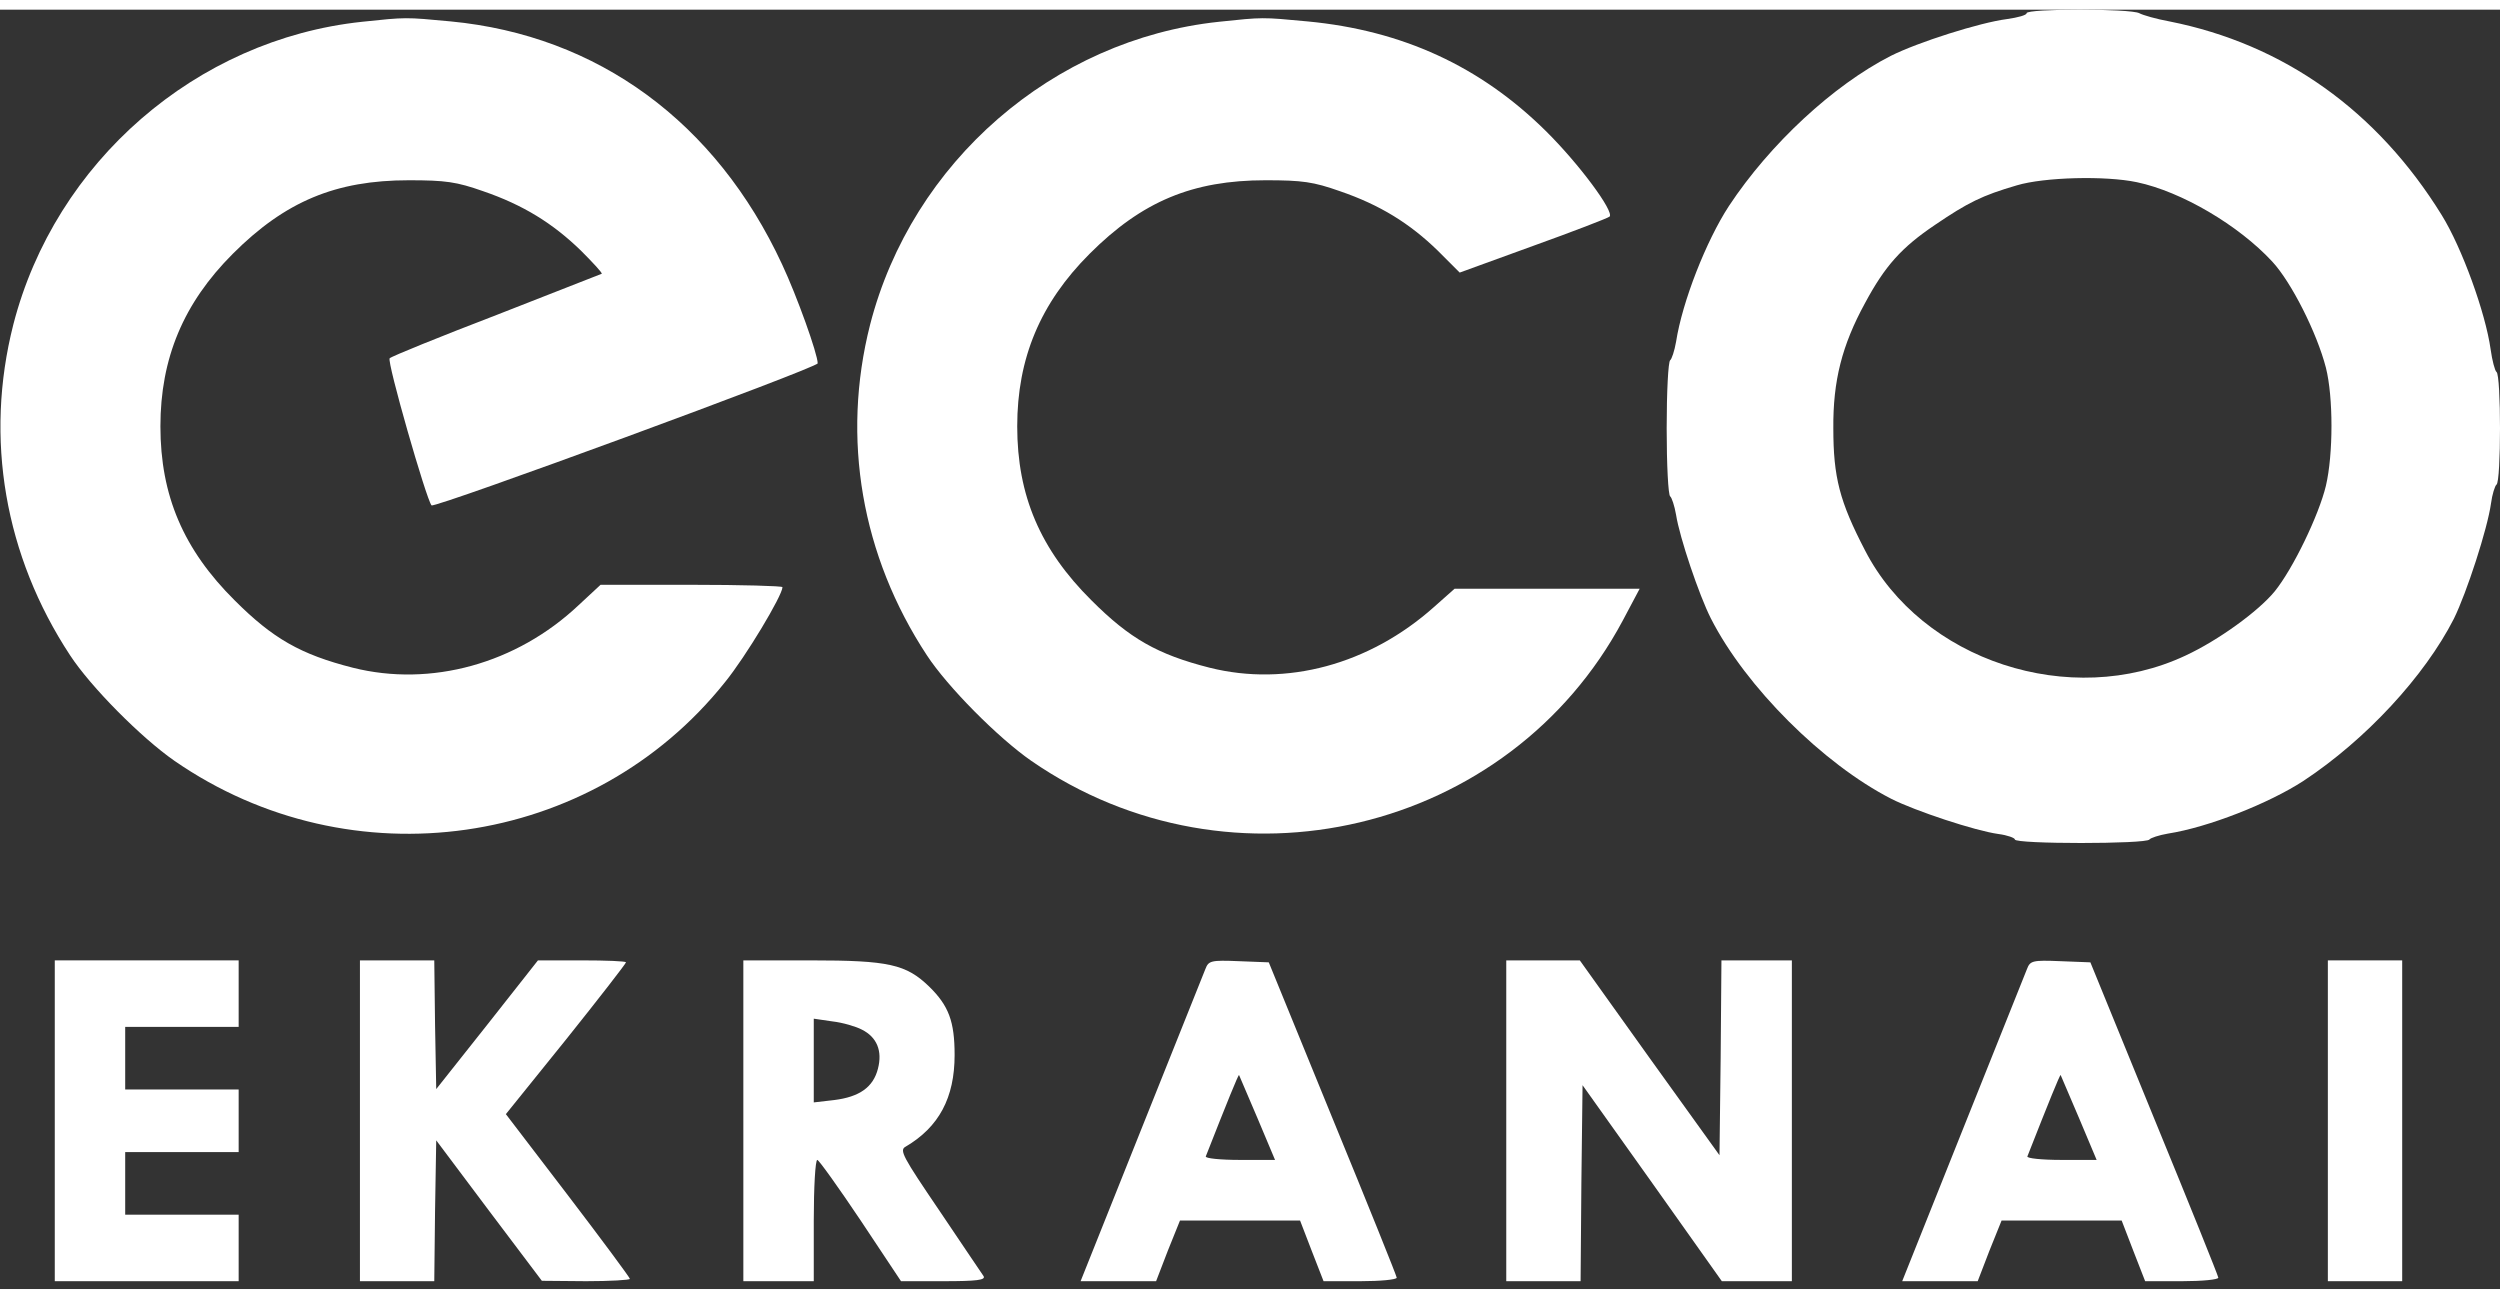
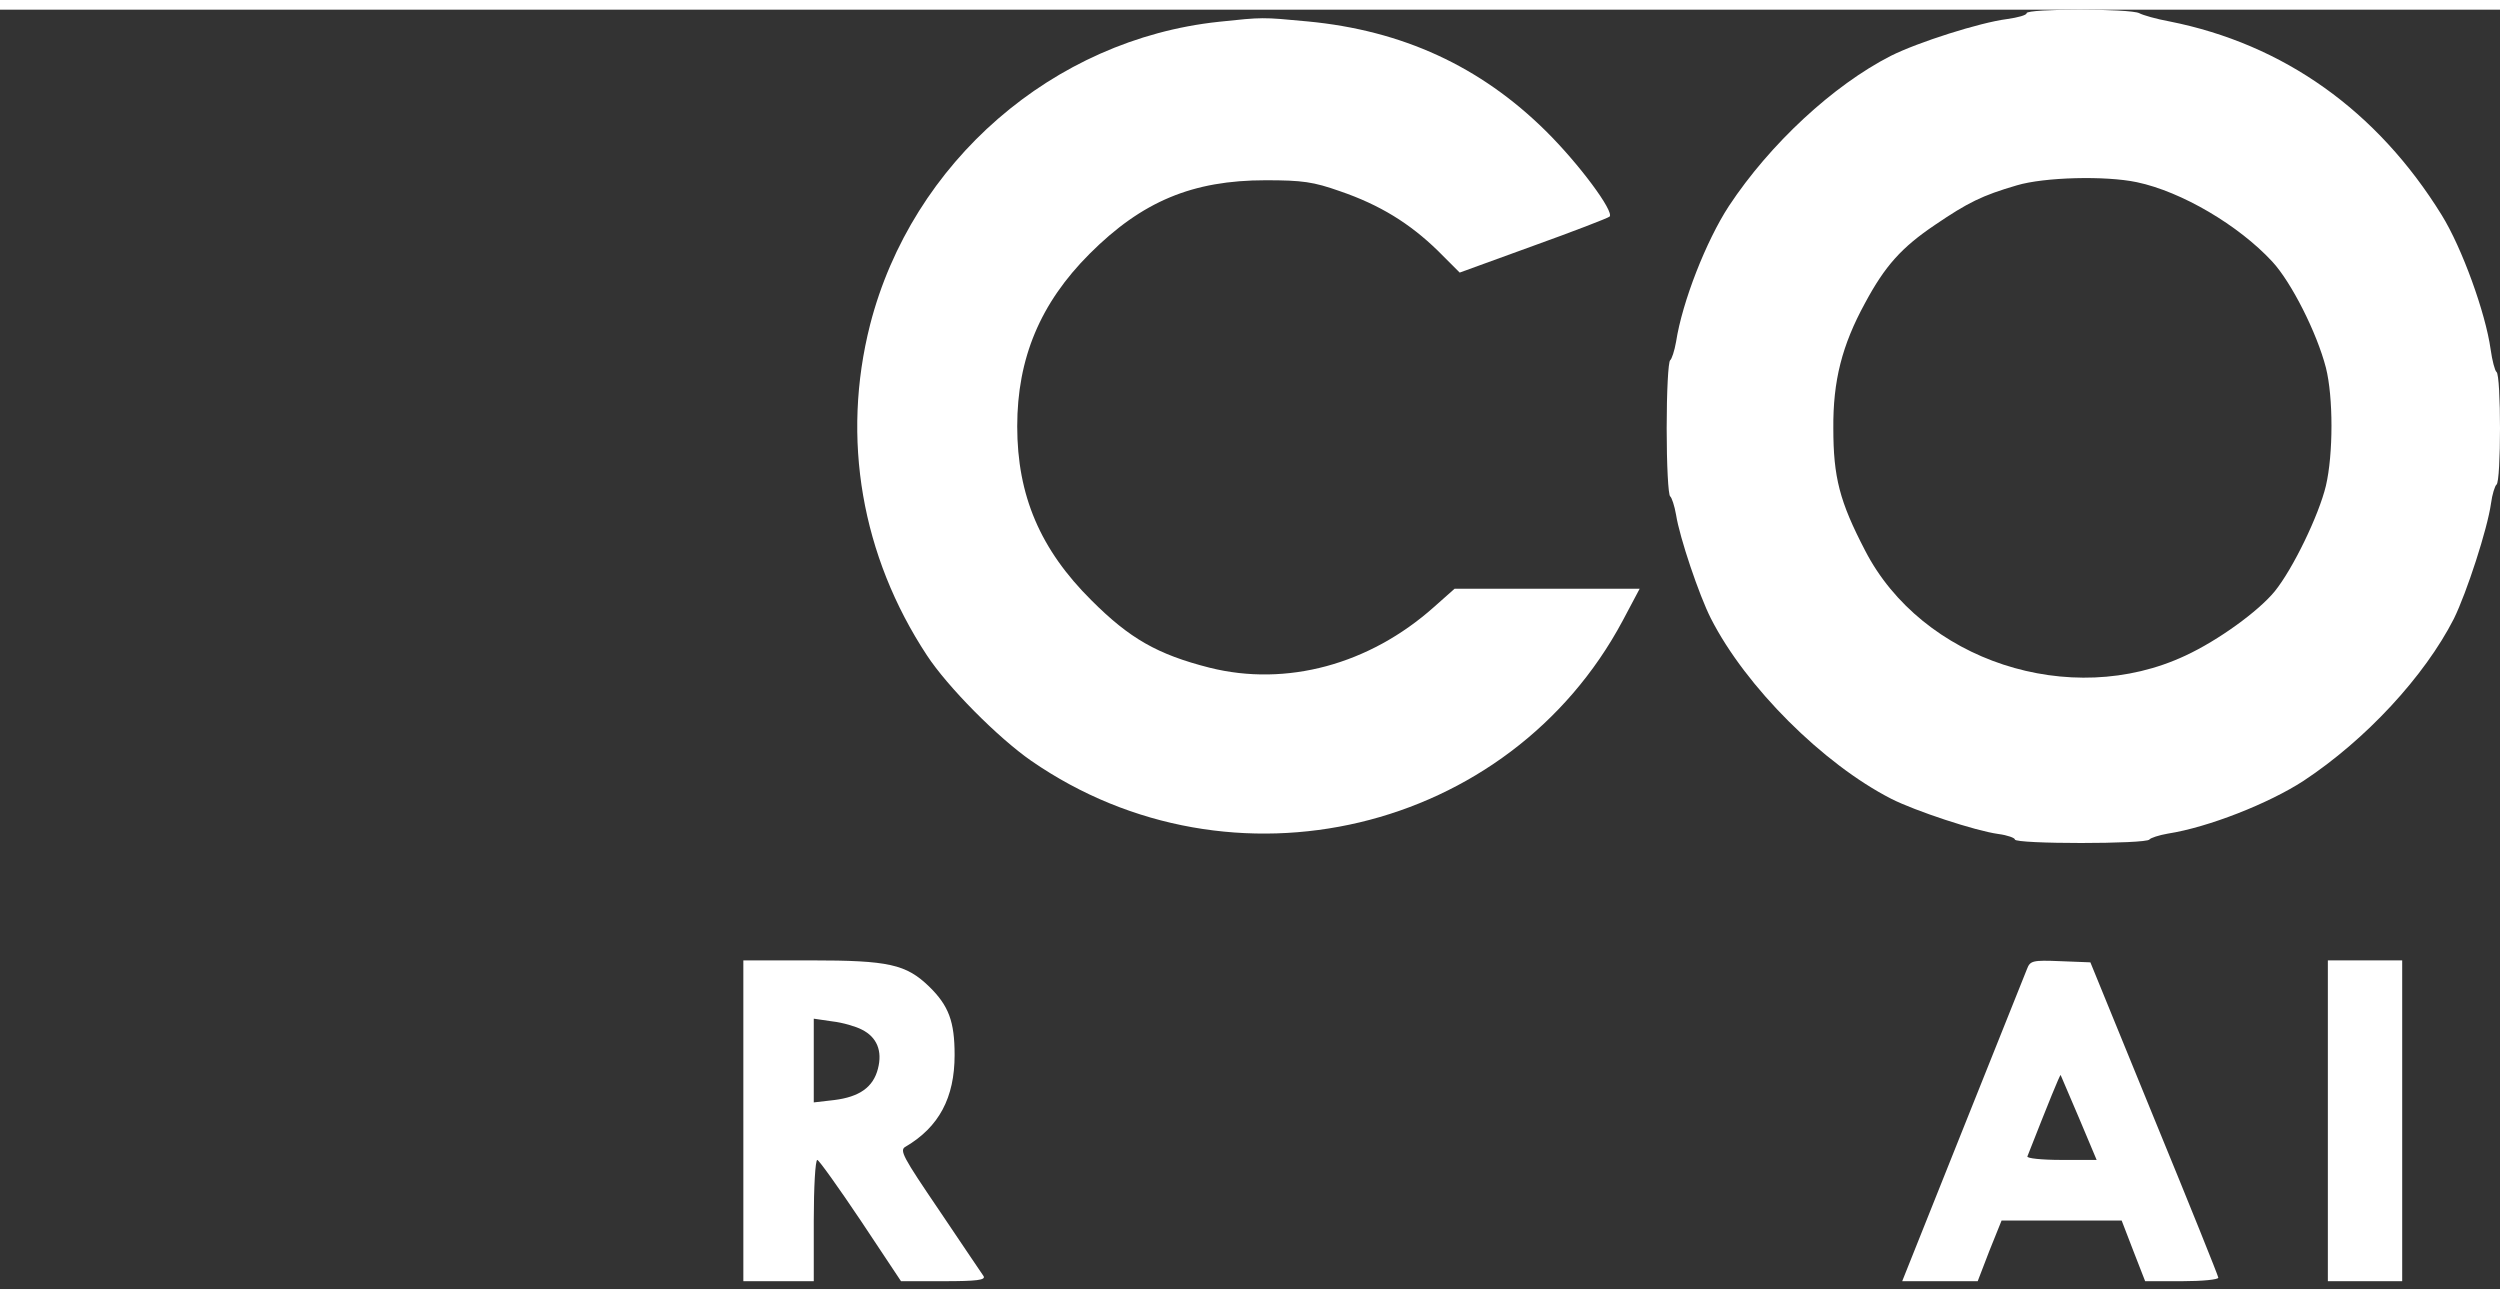
<svg xmlns="http://www.w3.org/2000/svg" version="1.0" width="77" height="40" viewBox="0 0 639 327" preserveAspectRatio="xMidYMid meet">
  <rect x="0" y="0" width="639" height="327" fill="#333333" stroke="none" />
  <g transform="translate(0,327) scale(0.1,-0.1)" fill="#ffffff" stroke="none">
    <path d="M5180 3261 c0 -5 -22 -11 -50 -15 -70 -9 -227 -59 -297 -94 -147 -75 -309 -225 -414 -384 -58 -89 -119 -244 -135 -347 -4 -23 -11 -44 -15 -47 -5 -3 -9 -81 -9 -174 0 -93 4 -171 9 -174 4 -3 11 -24 15 -47 9 -58 59 -206 89 -265 89 -175 287 -372 461 -461 61 -31 215 -82 274 -90 23 -3 42 -10 42 -14 0 -12 337 -12 344 0 3 4 24 11 47 15 103 16 258 77 347 135 159 105 309 267 384 414 33 67 86 230 95 295 3 23 10 45 14 48 12 7 12 281 0 288 -4 3 -11 29 -15 58 -13 93 -73 259 -125 343 -165 267 -404 437 -696 495 -33 6 -68 16 -77 21 -23 12 -288 12 -288 0z m282 -432 c114 -24 260 -110 346 -203 49 -53 114 -182 137 -271 19 -75 19 -221 0 -302 -18 -75 -84 -212 -131 -270 -42 -51 -144 -125 -228 -164 -294 -138 -674 -13 -819 269 -65 125 -81 187 -81 312 -1 121 22 212 81 320 51 95 93 142 179 200 84 57 120 75 209 101 70 21 227 25 307 8z" />
-     <path d="M925 3239 c-423 -45 -784 -358 -891 -774 -74 -291 -22 -591 145 -845 53 -81 182 -211 267 -270 451 -312 1068 -224 1407 201 53 65 147 222 147 243 0 3 -105 6 -233 6 l-232 0 -56 -52 c-159 -150 -378 -210 -577 -160 -134 34 -205 75 -302 172 -131 130 -190 268 -190 445 0 174 59 315 185 441 134 134 263 188 450 188 94 0 122 -4 190 -28 102 -35 178 -82 250 -152 31 -31 55 -57 53 -59 -2 -1 -122 -48 -268 -105 -146 -56 -269 -106 -274 -111 -8 -7 94 -362 107 -376 8 -8 987 352 987 363 0 24 -53 172 -91 253 -169 364 -471 585 -847 621 -117 11 -113 11 -227 -1z" />
    <path d="M3115 3239 c-423 -45 -784 -358 -891 -774 -74 -291 -22 -591 145 -845 53 -81 182 -211 267 -270 512 -354 1222 -185 1512 359 l43 81 -236 0 -237 0 -53 -47 c-165 -147 -377 -204 -573 -155 -134 34 -205 75 -302 172 -131 130 -190 268 -190 445 0 174 59 315 185 441 134 134 263 188 450 188 94 0 122 -4 190 -28 102 -35 178 -82 250 -152 l56 -56 187 68 c103 37 191 71 196 75 13 12 -78 135 -163 219 -167 165 -366 257 -609 280 -117 11 -113 11 -227 -1z" />
-     <path d="M140 430 l0 -410 235 0 235 0 0 85 0 85 -145 0 -145 0 0 80 0 80 145 0 145 0 0 80 0 80 -145 0 -145 0 0 80 0 80 145 0 145 0 0 85 0 85 -235 0 -235 0 0 -410z" />
-     <path d="M920 430 l0 -410 95 0 95 0 2 180 3 180 135 -180 135 -179 113 -1 c61 0 112 3 112 6 0 3 -71 99 -158 213 l-159 208 154 191 c84 105 153 194 153 197 0 3 -51 5 -113 5 l-112 0 -130 -165 -130 -164 -3 164 -2 165 -95 0 -95 0 0 -410z" />
    <path d="M1900 430 l0 -410 90 0 90 0 0 155 c0 85 4 155 9 155 4 0 54 -70 111 -155 l103 -155 109 0 c85 0 108 3 102 13 -4 6 -55 81 -112 166 -95 140 -104 156 -87 165 85 50 125 125 125 234 0 86 -15 126 -65 175 -59 57 -103 67 -302 67 l-173 0 0 -410z m303 233 c38 -19 53 -54 41 -100 -12 -47 -47 -72 -112 -80 l-52 -6 0 107 0 107 48 -7 c26 -3 60 -13 75 -21z" />
-     <path d="M3081 818 c-5 -13 -79 -197 -164 -410 l-155 -388 96 0 97 0 30 78 31 77 153 0 154 0 30 -78 30 -77 94 0 c51 0 93 4 93 9 0 4 -74 188 -164 407 l-163 399 -77 3 c-71 3 -77 1 -85 -20z m133 -381 l45 -107 -90 0 c-50 0 -89 4 -87 9 55 140 83 209 85 208 1 -2 22 -51 47 -110z" />
-     <path d="M3850 430 l0 -410 95 0 95 0 2 251 3 250 178 -250 178 -251 89 0 90 0 0 410 0 410 -90 0 -90 0 -2 -249 -3 -249 -179 249 -178 249 -94 0 -94 0 0 -410z" />
-     <path d="M5181 818 c-5 -13 -79 -197 -164 -410 l-155 -388 96 0 97 0 30 78 31 77 153 0 154 0 30 -78 30 -77 94 0 c51 0 93 4 93 9 0 4 -74 188 -164 407 l-163 399 -77 3 c-71 3 -77 1 -85 -20z m133 -381 l45 -107 -90 0 c-50 0 -89 4 -87 9 55 140 83 209 85 208 1 -2 22 -51 47 -110z" />
+     <path d="M5181 818 c-5 -13 -79 -197 -164 -410 l-155 -388 96 0 97 0 30 78 31 77 153 0 154 0 30 -78 30 -77 94 0 c51 0 93 4 93 9 0 4 -74 188 -164 407 l-163 399 -77 3 c-71 3 -77 1 -85 -20m133 -381 l45 -107 -90 0 c-50 0 -89 4 -87 9 55 140 83 209 85 208 1 -2 22 -51 47 -110z" />
    <path d="M5950 430 l0 -410 95 0 95 0 0 410 0 410 -95 0 -95 0 0 -410z" />
  </g>
</svg>